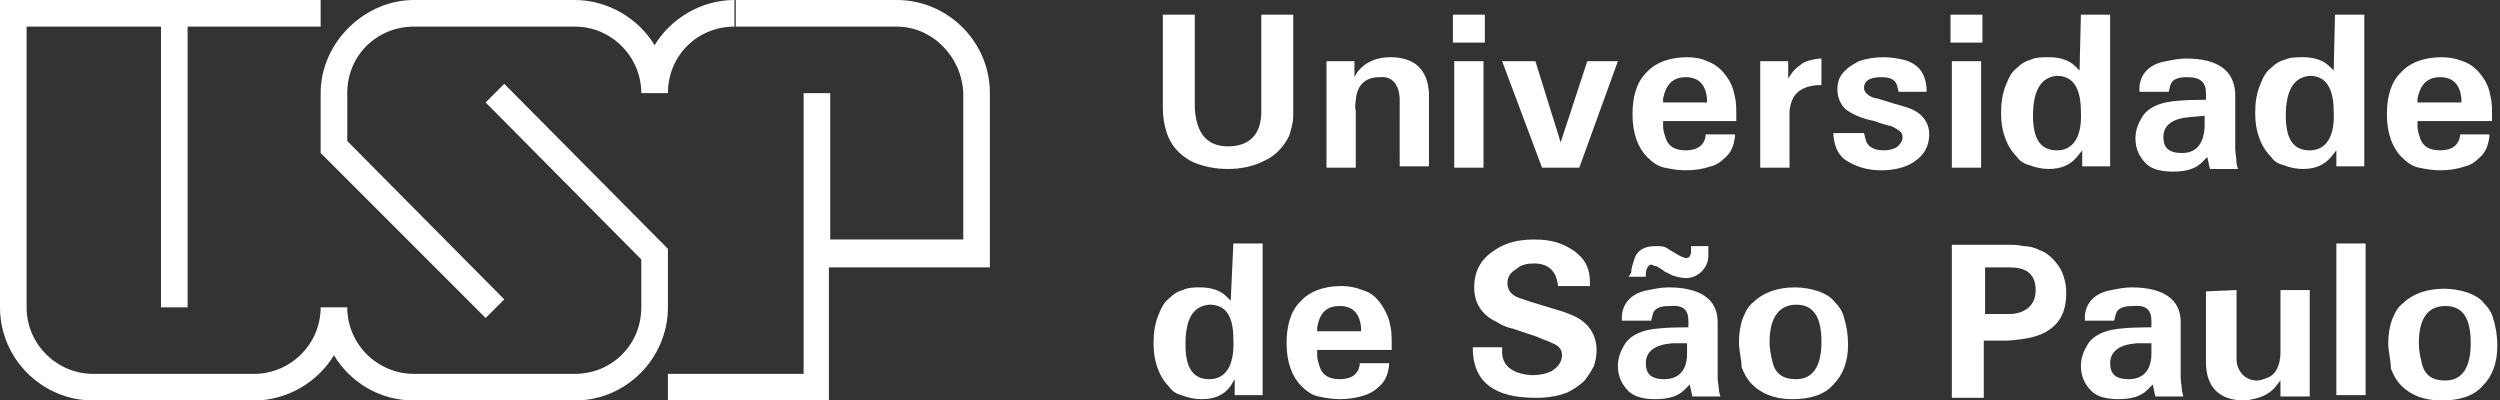
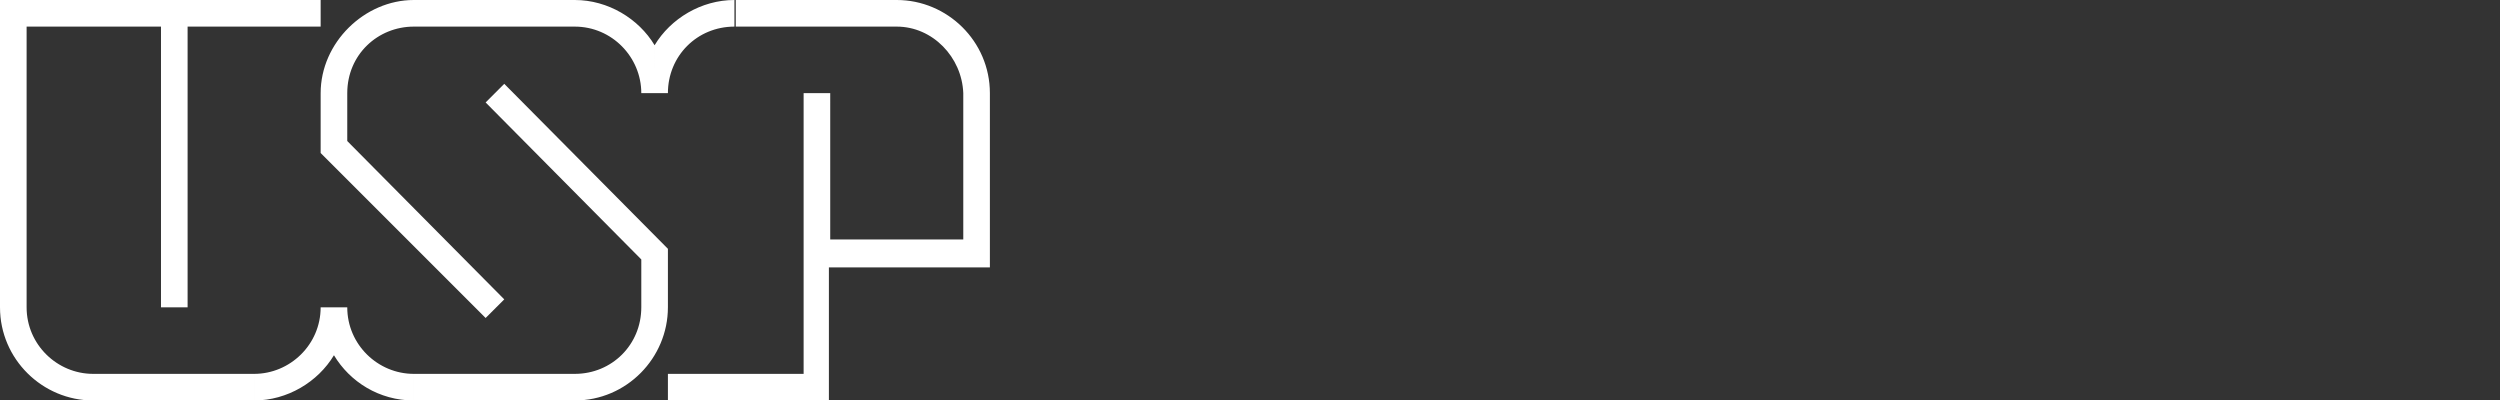
<svg xmlns="http://www.w3.org/2000/svg" id="Camada_1" x="0px" y="0px" viewBox="0 0 187.9 30.1" style="enable-background:new 0 0 187.9 30.1;" xml:space="preserve">
  <rect x="0" y="0" width="187.9" height="30.1" fill="#333333" stroke="none" />
  <style type="text/css"> .st0{fill-rule:evenodd;clip-rule:evenodd;fill:#FFFFFF;} .st1{fill:#FFFFFF;} </style>
  <g id="Camada_1-2">
    <path id="usp-logo-eps.eps" class="st0" d="M24.1,23.1c0,2.8-2.3,5-5,5v2c2.5,0,4.8-1.4,6-3.4v-3.6L24.1,23.1L24.1,23.1z M26.1,23.1c0,2.8,2.3,5,5,5v2c-2.6,0-4.8-1.4-6-3.4v-3.6L26.1,23.1L26.1,23.1z M50.2,7c0-2.8,2.2-5,5-5V0c-2.5,0-4.8,1.4-6,3.4V7 L50.2,7L50.2,7z M48.2,7h1V3.4c-1.2-2-3.5-3.4-6-3.4v2C46,2,48.2,4.3,48.2,7L48.2,7z M48.2,23.1c0,2.8-2.2,5-5,5v2c3.9,0,7-3.2,7-7 H48.2z M72.4,7h2c0-3.9-3.2-7-7-7v2C70.1,2,72.3,4.3,72.4,7L72.4,7L72.4,7z M2,23.1H0c0,3.9,3.2,7,7,7v-2C4.3,28.1,2,25.9,2,23.1 L2,23.1L2,23.1z M31.1,0c-3.7,0-7,3.2-7,7h2c0-2.9,2.3-5,5-5L31.1,0L31.1,0L31.1,0z M50.2,28.1v2h12.1v-10h12.1V7h-2v11h-10V7h-2 v21.1L50.2,28.1L50.2,28.1z M55.3,0h12.1v2H55.3V0z M50.2,18.7v4.4h-2v-3.6L36.5,7.7l1.4-1.4L50.2,18.7L50.2,18.7L50.2,18.7z M24.1,11.5l12.4,12.4l1.4-1.4L26.1,10.6V7h-2L24.1,11.5C24.1,11.5,24.1,11.5,24.1,11.5z M0,0h24.1v2H14.1v21.1h-2V2H2v21.1H0V0z M7,28.1h12.1v2H7V28.1z M31.1,0h12.1v2H31.1C31.1,2,31.1,0,31.1,0z M31.1,28.1h12.1v2H31.1C31.1,30.1,31.1,28.1,31.1,28.1z" />
-     <path class="st1" d="M89.8,1.1v6.4l0,0.6c0.1,1.9,0.9,2.9,2.5,2.9c1.6,0,2.5-0.9,2.5-2.6l0-0.9V1.1h2.4v6.4c0,0.5,0,0.9,0,1.2 c0,0.6-0.2,1.1-0.3,1.5c-0.4,0.8-1,1.5-1.9,1.9c-0.8,0.4-1.7,0.6-2.7,0.6c-1,0-2-0.2-2.8-0.6c-0.9-0.5-1.5-1.2-1.8-2.1 c-0.2-0.6-0.3-1.2-0.3-1.9v-7L89.8,1.1L89.8,1.1L89.8,1.1z M101.8,4.6v1.2l0.1-0.2c0.5-0.8,1.4-1.3,2.6-1.3c1.8,0,2.8,0.9,2.9,2.7 l0,1.1v4.4h-2.2V7.9l0-0.6c-0.1-1-0.6-1.6-1.5-1.5c-1.1,0-1.7,0.6-1.8,1.7c0,0.2-0.1,0.5,0,0.8v4.3h-2.2v-8 C99.6,4.6,101.8,4.6,101.8,4.6z M111.5,4.6v8h-2.2v-8C109.3,4.6,111.5,4.6,111.5,4.6z M111.6,1.1v2.1h-2.4V1.1 C109.2,1.1,111.6,1.1,111.6,1.1z M115.4,4.6l1.9,6.1l0,0l2-6.1h2.3l-2.9,8h-2.8l-3-8C112.9,4.6,115.4,4.6,115.4,4.6z M125,9.5 c0,0.3,0.1,0.6,0.2,0.9c0.2,0.6,0.7,0.9,1.5,0.9c0.9,0,1.4-0.4,1.5-1.1v-0.1h2.2v0.2c-0.1,0.7-0.3,1.2-0.8,1.6 c-0.3,0.3-0.6,0.5-1,0.6c-0.6,0.2-1.2,0.3-1.9,0.3c-0.6,0-1.1-0.1-1.6-0.2c-0.5-0.1-0.9-0.4-1.3-0.8c-0.7-0.7-1.1-1.8-1.1-3.2 c0-1.3,0.3-2.4,1-3.1c0.7-0.8,1.8-1.2,3.1-1.2c0.6,0,1.1,0.1,1.5,0.3c0.6,0.2,1.1,0.6,1.5,1.2c0.3,0.4,0.5,0.9,0.6,1.5 c0.1,0.4,0.1,0.9,0.1,1.3v0.5H125L125,9.5L125,9.5L125,9.5L125,9.5z M128.3,7.7l0-0.3c-0.1-1-0.6-1.6-1.6-1.6c-1,0-1.5,0.6-1.7,1.6 l0,0.3H128.3z M134.4,4.6v1.3l0.2-0.3c0.2-0.3,0.4-0.5,0.7-0.7c0.3-0.3,0.8-0.4,1.4-0.5l0.2,0v2h-0.3c-1.3,0.1-2,0.7-2.1,2l0,0.7 v3.5h-2.2v-8L134.4,4.6L134.4,4.6z M140.1,10l0.1,0.4c0.1,0.6,0.6,0.9,1.4,0.9c0.4,0,0.7-0.1,0.9-0.2c0.3-0.2,0.5-0.5,0.5-0.8 c0-0.2-0.1-0.4-0.3-0.5c-0.1-0.1-0.3-0.2-0.5-0.3c-0.4-0.1-0.8-0.2-1.3-0.4c-1.1-0.2-1.8-0.6-2.2-0.9c-0.4-0.4-0.6-0.9-0.6-1.5 c0-0.6,0.2-1.1,0.7-1.5c0.3-0.3,0.6-0.4,0.9-0.6c0.6-0.2,1.2-0.3,1.9-0.3c0.5,0,1.1,0.1,1.5,0.2c1.1,0.3,1.6,1,1.7,2.1l0,0.3h-2.1 l-0.1-0.4c-0.1-0.5-0.5-0.7-1.2-0.7c-0.9,0-1.3,0.3-1.3,0.8c0,0.2,0.1,0.4,0.4,0.6c0.2,0.1,0.4,0.2,0.6,0.2l1.3,0.4 c0.4,0.1,0.7,0.2,1,0.3c0.3,0.1,0.5,0.2,0.8,0.4c0.5,0.4,0.8,0.9,0.8,1.6c0,0.9-0.4,1.6-1.2,2.1c-0.6,0.4-1.5,0.6-2.4,0.6 c-0.9,0-1.7-0.2-2.4-0.6c-0.8-0.4-1.1-1.1-1.2-2v-0.2L140.1,10L140.1,10L140.1,10z M148.9,4.6v8h-2.2v-8 C146.7,4.6,148.9,4.6,148.9,4.6z M149,1.1v2.1h-2.4V1.1L149,1.1L149,1.1z M156.4,1.1h2.2v11.4h-2.1v-1.2l-0.4,0.5 c-0.5,0.6-1.2,0.9-2.1,0.9c-0.5,0-1-0.1-1.5-0.3c-0.4-0.1-0.7-0.3-0.9-0.6c-0.3-0.3-0.6-0.7-0.8-1.2c-0.3-0.7-0.4-1.4-0.4-2.1 c0-0.8,0.1-1.5,0.4-2.2c0.2-0.5,0.4-0.9,0.8-1.2c0.3-0.3,0.6-0.5,1-0.6c0.4-0.2,0.9-0.2,1.4-0.2c0.8,0,1.5,0.2,2,0.7l0.3,0.3 L156.4,1.1L156.4,1.1L156.4,1.1z M152.8,8.7c0,1.8,0.6,2.6,1.8,2.6c1.2,0,1.9-1,1.8-2.9c0-1.8-0.6-2.7-1.8-2.7 C153.4,5.8,152.8,6.8,152.8,8.7L152.8,8.7L152.8,8.7z M160.8,6.5c0.1-1,0.8-1.7,2-1.9c0.5-0.1,1-0.2,1.5-0.2c2.4,0,3.6,0.9,3.7,2.6 v4.2c0,0.3,0.1,0.7,0.1,1.1l0.1,0.4h-2.1l-0.2-0.9l-0.4,0.4c-0.5,0.5-1.2,0.7-2.2,0.7c-0.9,0-1.6-0.2-2-0.6 c-0.5-0.5-0.8-1.1-0.8-1.9c0-0.6,0.2-1.1,0.5-1.6s0.8-0.8,1.4-1c0.6-0.2,1.7-0.3,3.4-0.3V7c0-0.8-0.4-1.2-1.4-1.2 c-0.8,0-1.2,0.2-1.3,0.7L163,6.9h-2.2L160.8,6.5L160.8,6.5L160.8,6.5L160.8,6.5z M165.7,8.7l-1.1,0.1c-1.3,0.1-2,0.6-2,1.5 c0,0.8,0.4,1.2,1.4,1.2c1,0,1.6-0.6,1.7-1.9L165.7,8.7L165.7,8.7L165.7,8.7z M175.5,1.1h2.2v11.4h-2.1v-1.2l-0.4,0.5 c-0.5,0.6-1.2,0.9-2.1,0.9c-0.5,0-1-0.1-1.5-0.3c-0.4-0.1-0.7-0.3-0.9-0.6c-0.3-0.3-0.6-0.7-0.8-1.2c-0.3-0.7-0.4-1.4-0.4-2.1 c0-0.8,0.1-1.5,0.4-2.2c0.2-0.5,0.4-0.9,0.8-1.2c0.3-0.3,0.6-0.5,1-0.6c0.4-0.2,0.9-0.2,1.4-0.2c0.8,0,1.5,0.2,2,0.7l0.3,0.3 L175.5,1.1L175.5,1.1L175.5,1.1z M171.8,8.7c0,1.8,0.6,2.6,1.8,2.6c1.2,0,1.9-1,1.8-2.9c0-1.8-0.6-2.7-1.8-2.7 C172.4,5.8,171.8,6.8,171.8,8.7L171.8,8.7L171.8,8.7z M181.7,9.5c0,0.3,0.1,0.6,0.2,0.9c0.2,0.6,0.7,0.9,1.5,0.9 c0.9,0,1.4-0.4,1.5-1.1v-0.1h2.2v0.2c-0.1,0.7-0.3,1.2-0.8,1.6c-0.3,0.3-0.6,0.5-1,0.6c-0.6,0.2-1.2,0.3-1.9,0.3 c-0.6,0-1.1-0.1-1.6-0.2c-0.5-0.1-0.9-0.4-1.3-0.8c-0.7-0.7-1.1-1.8-1.1-3.2c0-1.3,0.3-2.4,1-3.1c0.7-0.8,1.8-1.2,3.1-1.2 c0.6,0,1.1,0.1,1.6,0.3c0.6,0.2,1.1,0.6,1.5,1.2c0.3,0.4,0.5,0.9,0.6,1.5c0.1,0.4,0.1,0.9,0.1,1.3v0.5h-5.6L181.7,9.5L181.7,9.5 L181.7,9.5L181.7,9.5z M185,7.7l0-0.3c-0.1-1-0.6-1.6-1.6-1.6c-1,0-1.5,0.6-1.7,1.6l0,0.3H185z M92.7,18.3h2.2v11.4h-2.1v-1.2 L92.5,29C92,29.7,91.3,30,90.3,30c-0.5,0-1-0.1-1.5-0.3c-0.4-0.1-0.7-0.3-0.9-0.6c-0.3-0.3-0.6-0.7-0.8-1.2 c-0.3-0.7-0.4-1.4-0.4-2.1c0-0.8,0.1-1.5,0.4-2.2c0.2-0.5,0.4-0.9,0.8-1.2c0.3-0.3,0.6-0.5,1-0.6c0.4-0.2,0.9-0.2,1.3-0.2 c0.8,0,1.5,0.2,2,0.7l0.3,0.3L92.7,18.3C92.7,18.3,92.7,18.3,92.7,18.3z M89.1,25.9c0,1.8,0.6,2.6,1.8,2.6c1.2,0,1.9-1,1.8-3 c0-1.8-0.6-2.6-1.8-2.6C89.7,23,89.1,23.9,89.1,25.9z M99,26.7c0,0.3,0.1,0.6,0.2,0.9c0.2,0.6,0.7,0.9,1.5,0.9 c0.9,0,1.4-0.4,1.5-1.1v-0.1h2.2v0.2c-0.1,0.7-0.3,1.2-0.8,1.6c-0.3,0.3-0.7,0.5-1,0.6c-0.6,0.2-1.2,0.3-1.9,0.3 c-0.6,0-1.1-0.1-1.6-0.2c-0.5-0.1-0.9-0.4-1.3-0.8c-0.7-0.7-1.1-1.8-1.1-3.2c0-1.3,0.3-2.4,1-3.1c0.7-0.8,1.8-1.2,3.1-1.2 c0.6,0,1.1,0.1,1.6,0.3c0.7,0.2,1.1,0.6,1.5,1.2c0.3,0.5,0.5,0.9,0.6,1.5c0.1,0.4,0.1,0.9,0.1,1.3v0.5h-5.6L99,26.7 C99,26.7,99,26.7,99,26.7z M102.3,24.9l0-0.3c-0.1-1-0.6-1.6-1.6-1.6c-1,0-1.5,0.5-1.7,1.6l0,0.3C99,24.9,102.3,24.9,102.3,24.9z M112.9,26.1l0,0.5c0.1,1,0.9,1.5,2.2,1.6c0.6,0,1.1-0.1,1.5-0.3c0.5-0.3,0.8-0.7,0.8-1.2c0-0.4-0.2-0.7-0.7-0.9 c-0.4-0.2-0.8-0.3-1.2-0.5l-1.8-0.6c-0.5-0.1-0.9-0.3-1.2-0.5c-1.1-0.5-1.7-1.4-1.7-2.6s0.5-2.1,1.4-2.7c0.8-0.6,1.8-0.9,3.1-0.9 c0.8,0,1.5,0.1,2.2,0.4c0.4,0.2,0.8,0.4,1.1,0.7c0.6,0.5,0.9,1.2,0.9,2.1v0.3h-2.4c-0.1-1.1-0.7-1.7-1.8-1.7c-0.5,0-1,0.1-1.3,0.4 c-0.5,0.3-0.7,0.6-0.7,1.1c0,0.5,0.3,0.9,0.9,1.1c0.3,0.1,0.6,0.2,0.9,0.3l2.3,0.7c0.6,0.2,1.1,0.4,1.5,0.7 c0.7,0.5,1.1,1.3,1.1,2.2c0,0.5-0.1,0.9-0.2,1.2c-0.2,0.4-0.4,0.7-0.7,1.1c-0.4,0.4-0.9,0.7-1.3,0.9c-0.8,0.3-1.5,0.4-2.4,0.4 c-3.1,0-4.6-1.2-4.7-3.5v-0.3L112.9,26.1L112.9,26.1L112.9,26.1z M121.9,23.7c0.1-1,0.8-1.7,2-1.9c0.5-0.1,1-0.2,1.5-0.2 c2.4,0,3.7,0.9,3.7,2.6v4.2c0,0.3,0.1,0.7,0.1,1l0.1,0.4h-2.1l-0.2-0.9l-0.4,0.4c-0.5,0.5-1.2,0.7-2.2,0.7c-0.9,0-1.6-0.2-2-0.6 c-0.5-0.5-0.8-1.1-0.8-1.9c0-0.6,0.2-1.1,0.5-1.6c0.3-0.5,0.8-0.8,1.4-1c0.6-0.2,1.7-0.3,3.4-0.3v-0.5c0-0.8-0.4-1.2-1.4-1.1 c-0.8,0-1.2,0.2-1.3,0.7l-0.1,0.4h-2.2L121.9,23.7L121.9,23.7L121.9,23.7L121.9,23.7z M126.8,25.8l-1.1,0c-1.3,0.1-2,0.6-2,1.5 c0,0.8,0.4,1.2,1.4,1.2c1,0,1.7-0.6,1.7-1.9L126.8,25.8L126.8,25.8L126.8,25.8z M122.6,20.5c0-0.3,0.1-0.6,0.2-0.9 c0.2-0.8,0.8-1.1,1.6-1.1c0.3,0,0.6,0,0.8,0.1c0.2,0.1,0.3,0.2,0.5,0.3c0.3,0.2,0.5,0.3,0.7,0.4c0.1,0,0.2,0.1,0.3,0.1 c0.3,0,0.4-0.2,0.4-0.6l0-0.3h1.3v0.2l0,0.5c0,0.5-0.2,0.9-0.5,1.2c-0.3,0.3-0.7,0.5-1.2,0.5c-0.3,0-0.7-0.1-1-0.2 c-0.2-0.1-0.4-0.2-0.6-0.3c-0.2-0.2-0.5-0.3-0.6-0.4c-0.1,0-0.2,0-0.3-0.1l-0.2,0l-0.1,0.1c-0.1,0.1-0.2,0.3-0.2,0.6l0,0.2h-1.3 L122.6,20.5L122.6,20.5L122.6,20.5z M130.7,25.7c0-0.6,0.1-1.3,0.3-1.8c0.2-0.5,0.4-0.9,0.8-1.2c0.7-0.7,1.8-1.1,3.1-1.1 c0.6,0,1.2,0.1,1.8,0.3c0.5,0.2,0.9,0.4,1.2,0.8c0.3,0.3,0.6,0.7,0.7,1.2c0.2,0.6,0.3,1.3,0.3,2c0,1.3-0.4,2.3-1.1,3 c-0.7,0.8-1.8,1.1-3.1,1.1s-2.3-0.4-3-1.1c-0.4-0.4-0.6-0.8-0.8-1.3C130.9,27,130.7,26.4,130.7,25.7L130.7,25.7L130.7,25.7z M133,25.7c0,0.5,0.1,1,0.2,1.4c0.2,1,0.8,1.4,1.8,1.4c1.2,0,1.9-0.9,1.9-2.8c0-1.9-0.6-2.8-1.9-2.8S133,23.9,133,25.7L133,25.7z M146.7,18.4h4.1c0.5,0,0.9,0,1.3,0.1c0.4,0,0.8,0.1,1.2,0.3c0.6,0.2,1.1,0.7,1.5,1.3c0.3,0.5,0.5,1.2,0.5,1.9 c0,1.3-0.4,2.2-1.3,2.8c-0.7,0.5-1.7,0.7-3.1,0.8l-0.8,0h-1v4.3h-2.4L146.7,18.4L146.7,18.4L146.7,18.4z M149.2,20.1v3.5h1 c0.3,0,0.7,0,1,0c1.1-0.1,1.8-0.7,1.8-1.8c0-1.1-0.6-1.7-1.9-1.7L149.2,20.1L149.2,20.1z M156.7,23.7c0.1-1,0.8-1.7,2-1.9 c0.5-0.1,1-0.2,1.5-0.2c2.4,0,3.7,0.9,3.7,2.6v4.2c0,0.3,0.1,0.7,0.1,1l0.1,0.4H162l-0.2-0.9l-0.4,0.4c-0.5,0.5-1.2,0.7-2.2,0.7 c-0.9,0-1.6-0.2-2-0.6c-0.5-0.5-0.8-1.1-0.8-1.9c0-0.6,0.2-1.1,0.5-1.6c0.3-0.5,0.8-0.8,1.4-1c0.6-0.2,1.7-0.3,3.4-0.3v-0.5 c0-0.8-0.4-1.2-1.4-1.1c-0.8,0-1.2,0.2-1.3,0.7l-0.1,0.4h-2.2L156.7,23.7L156.7,23.7L156.7,23.7L156.7,23.7z M161.7,25.8l-1.1,0 c-1.3,0.1-2,0.6-2,1.5c0,0.8,0.4,1.2,1.4,1.2c1,0,1.7-0.6,1.7-1.9L161.7,25.8L161.7,25.8L161.7,25.8z M168.1,21.8v4.4l0,0.8 c0,0.5,0.2,0.9,0.5,1.2c0.2,0.2,0.6,0.4,1,0.4c0.3,0,0.5-0.1,0.8-0.2c0.6-0.2,1-0.9,1-1.9l0-0.7v-4h2.2v8h-2.2v-1.2l-0.4,0.5 c-0.5,0.6-1.3,0.9-2.3,1c-1.9,0-2.9-1-2.9-2.9v-5.3L168.1,21.8L168.1,21.8L168.1,21.8z M177.8,18.3v11.4h-2.2V18.3H177.8z M179.5,25.8c0-0.6,0.1-1.3,0.3-1.8c0.2-0.5,0.4-0.9,0.8-1.2c0.7-0.7,1.8-1.1,3.1-1.1c0.6,0,1.2,0.1,1.8,0.3 c0.5,0.2,0.9,0.4,1.2,0.8c0.3,0.3,0.6,0.7,0.7,1.2c0.2,0.6,0.3,1.3,0.3,2c0,1.3-0.4,2.3-1.1,3c-0.7,0.8-1.8,1.1-3.1,1.1 s-2.3-0.4-3-1.1c-0.4-0.4-0.6-0.8-0.8-1.3C179.7,27.1,179.5,26.4,179.5,25.8L179.5,25.8L179.5,25.8z M181.8,25.8 c0,0.5,0.1,1,0.2,1.4c0.2,1,0.8,1.4,1.8,1.4c1.2,0,1.9-0.9,1.9-2.8c0-1.9-0.6-2.8-1.9-2.8S181.8,23.9,181.8,25.8 C181.8,25.8,181.8,25.8,181.8,25.8z" />
  </g>
</svg>